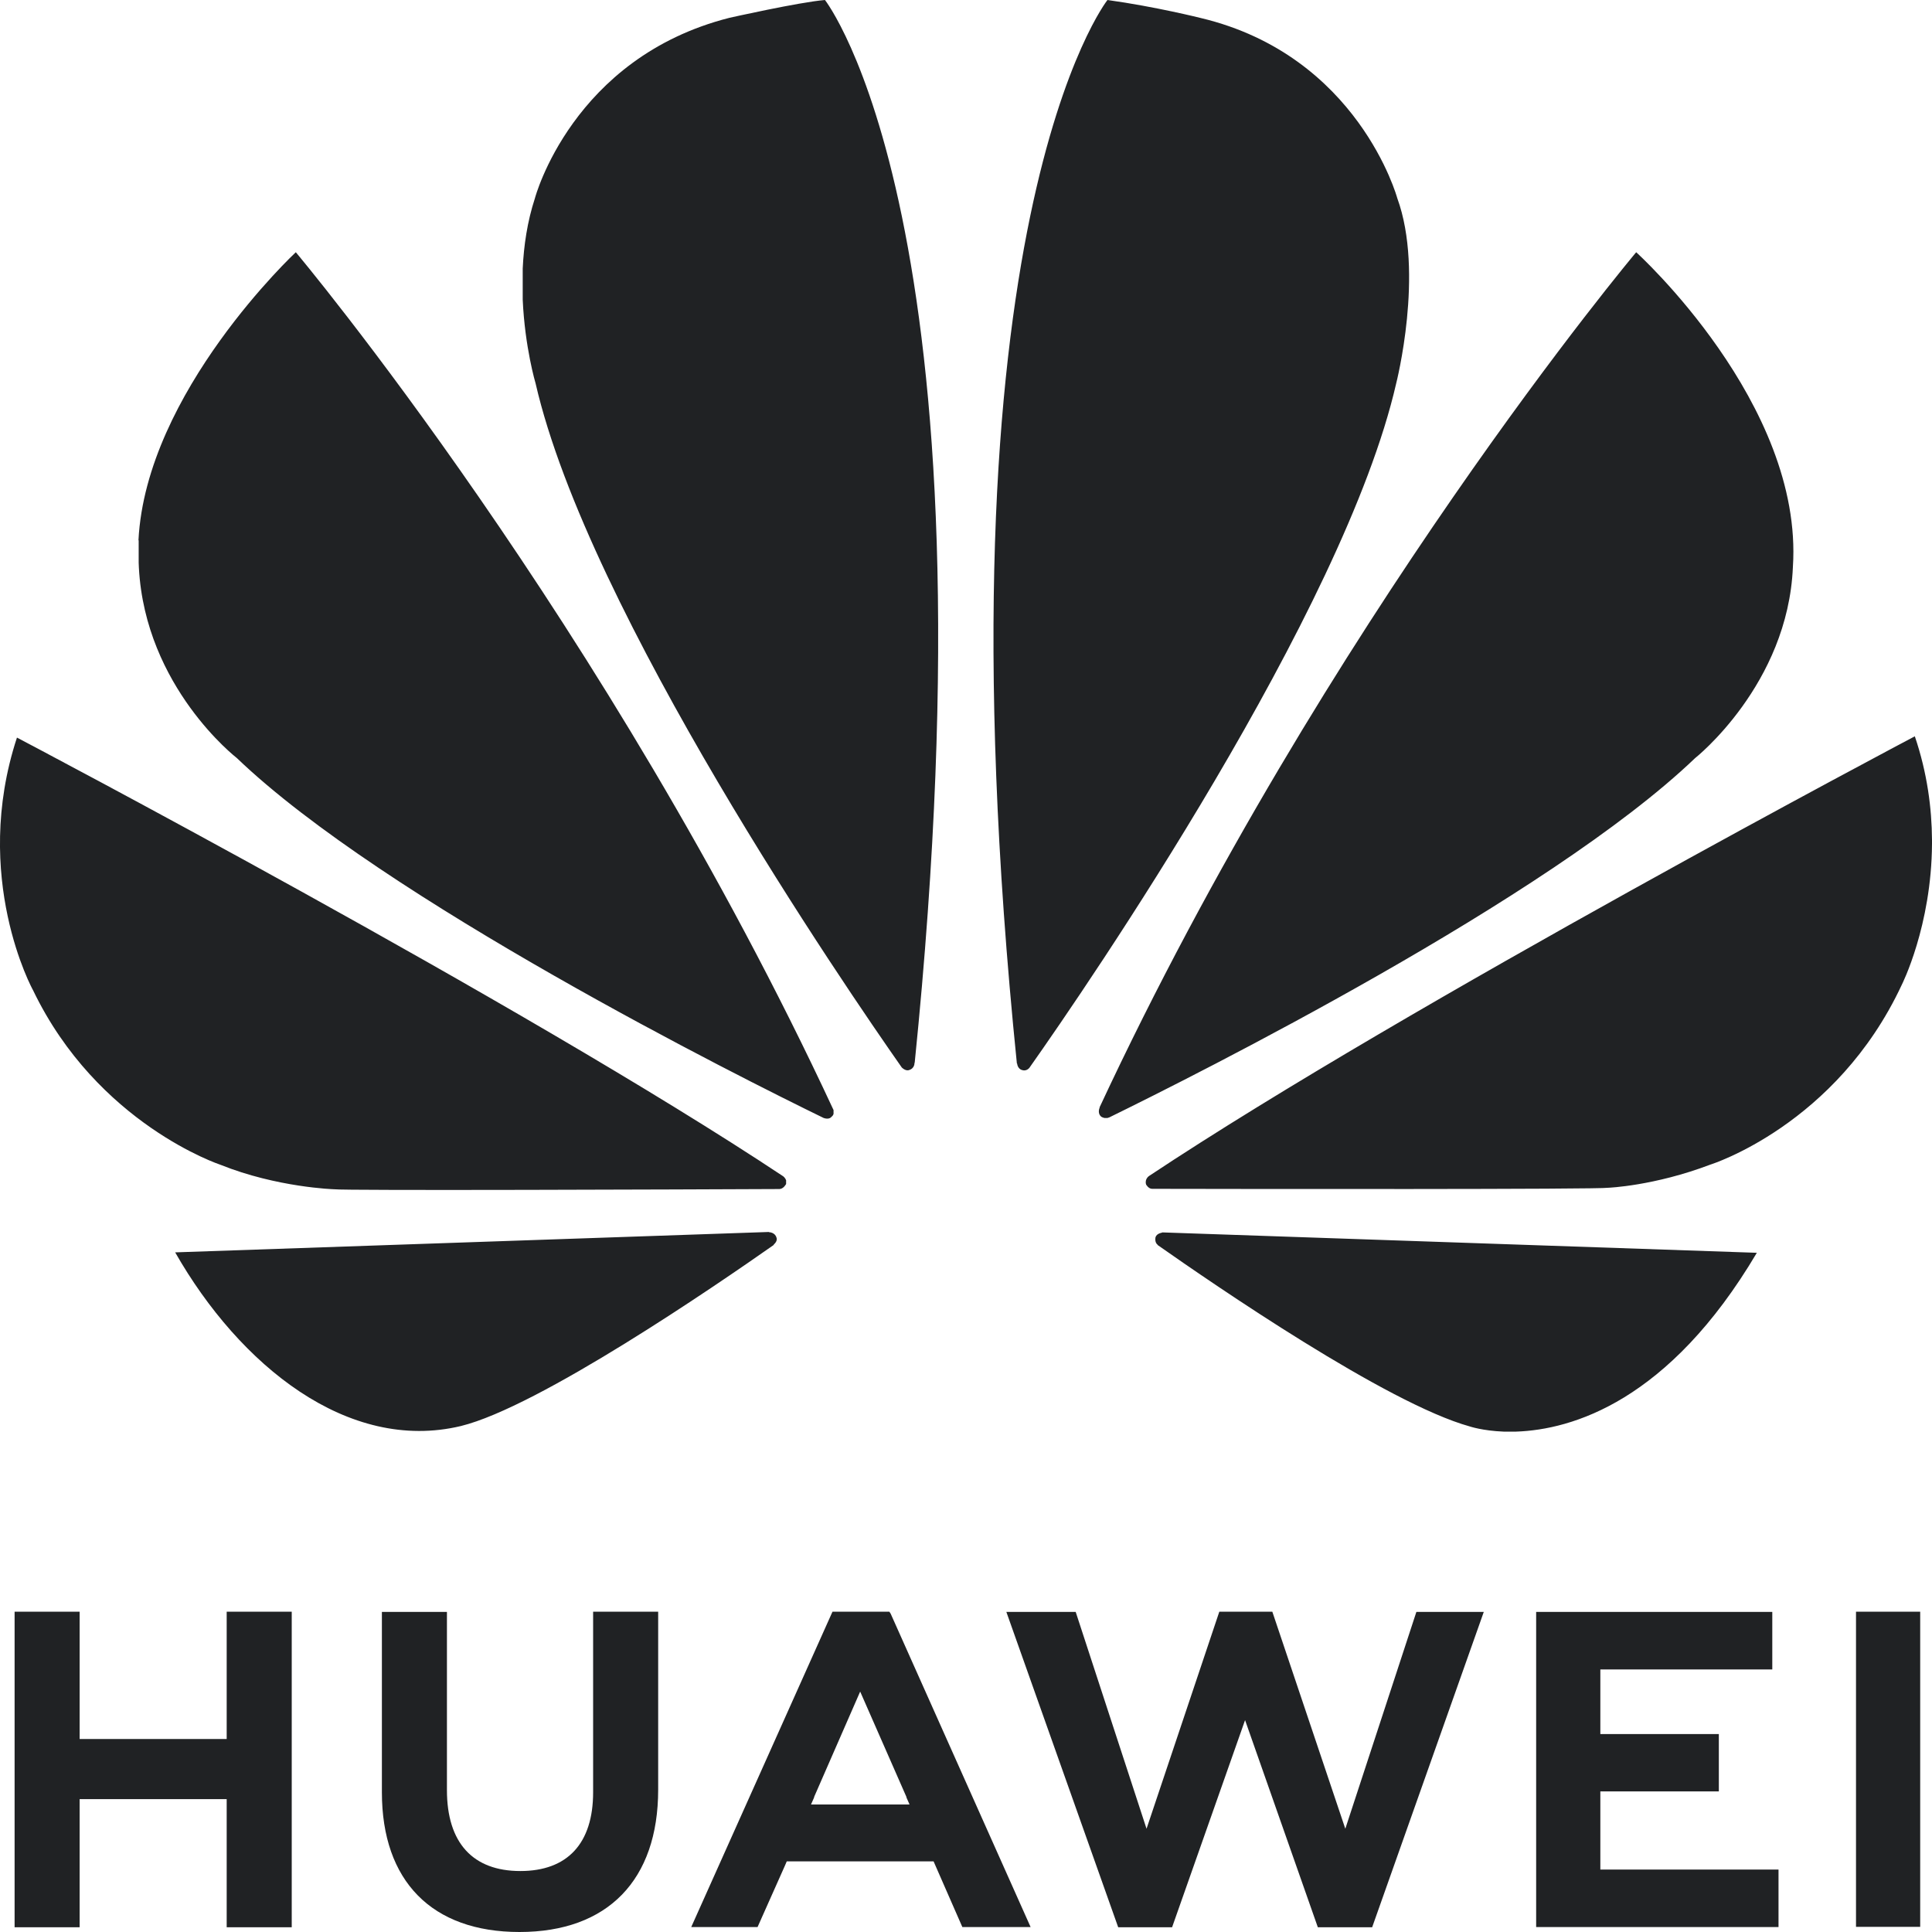
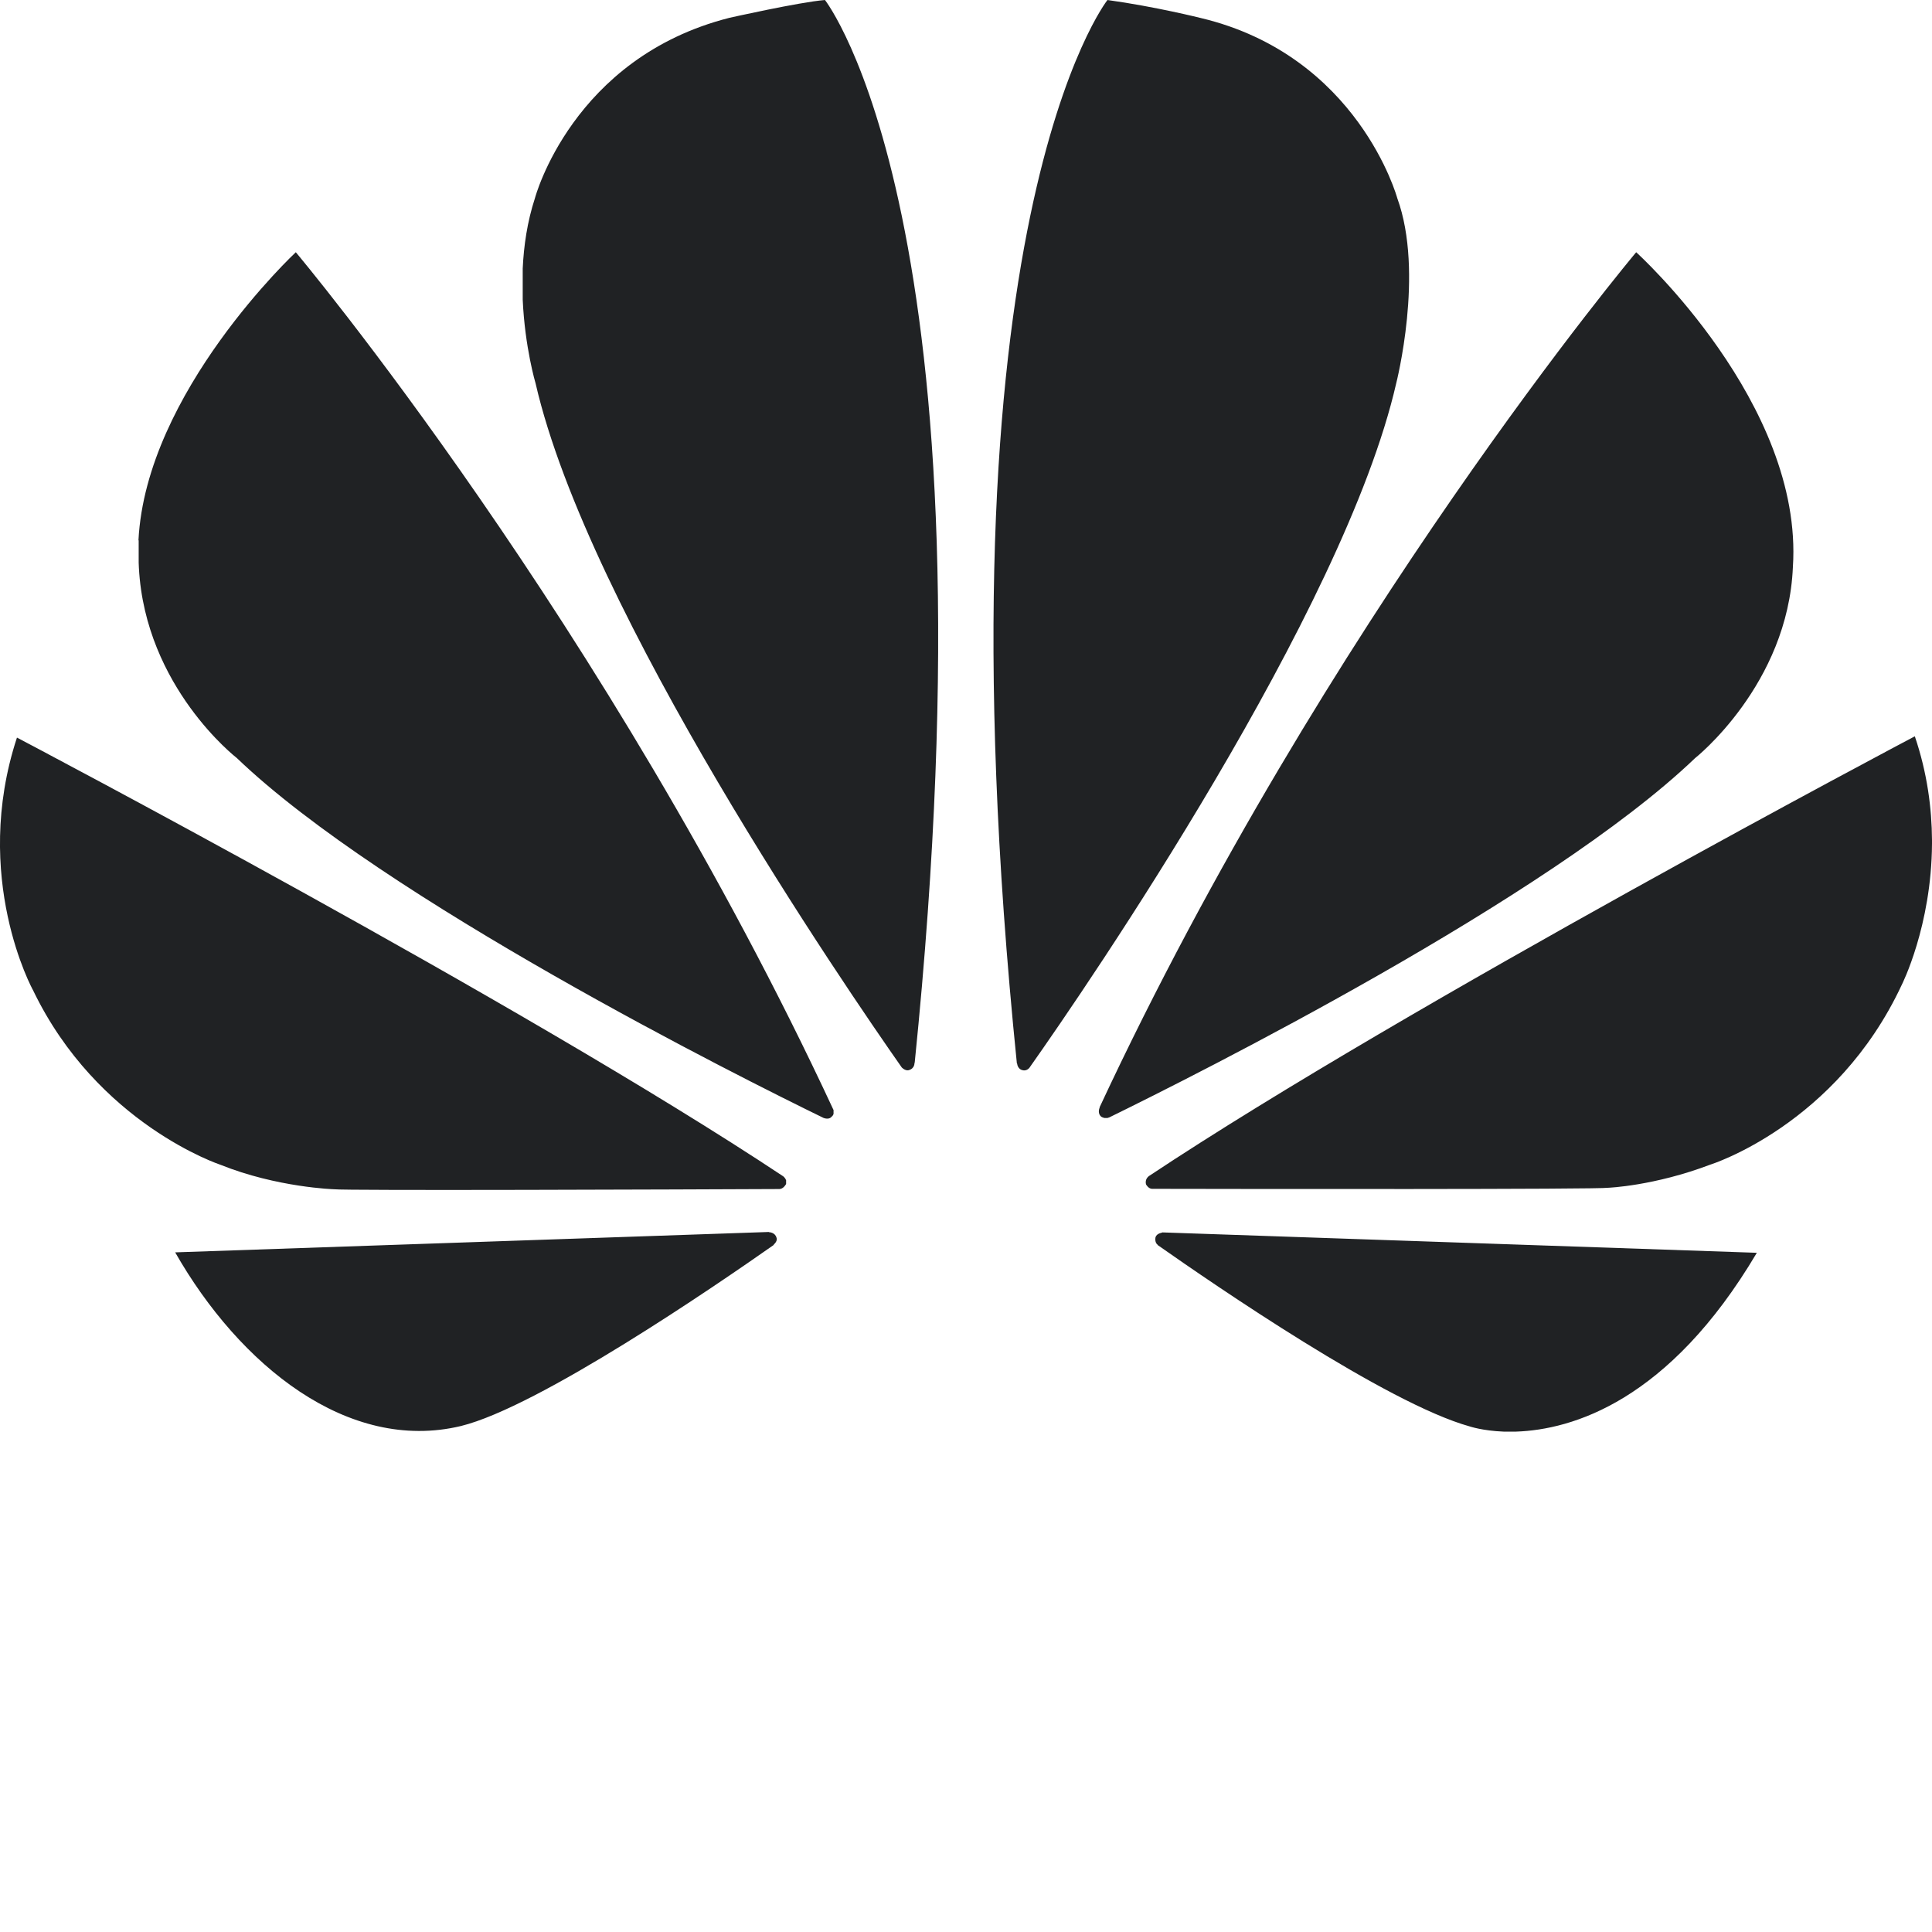
<svg xmlns="http://www.w3.org/2000/svg" width="9" height="9" viewBox="0 0 9 9" fill="none">
  <g clip-path="url(#clip0_8:330)">
-     <path d="M2.763 7.508V8.349C2.763 8.588 2.643 8.716 2.424 8.716C2.203 8.716 2.082 8.585 2.082 8.339V7.509H1.779V8.349C1.779 8.763 2.012 9 2.42 9C2.831 9 3.066 8.758 3.066 8.337V7.508H2.763ZM3.878 7.508L3.22 8.977H3.529L3.656 8.692L3.665 8.671H4.349L4.483 8.977H4.801L4.149 7.517L4.143 7.508L3.878 7.508ZM5.68 7.508L5.341 8.519L5.011 7.509H4.688L5.209 8.978H5.46L5.8 8.013L6.139 8.978H6.392L6.912 7.509H6.598L6.267 8.519L5.927 7.508H5.68ZM8.646 7.508V8.976H8.945V7.508H8.646ZM0.068 7.508V8.978H0.371V8.381H1.056V8.978H1.359V7.508H1.056V8.101H0.371V7.508H0.068ZM7.156 7.509V8.977H8.285V8.709H7.455V8.345H8.007V8.078H7.455V7.777H8.256V7.509H7.156ZM4.007 7.88L4.223 8.372H4.222L4.237 8.406H3.778L3.793 8.372H3.792L4.007 7.88Z" fill="#202224" />
    <path d="M3.843 -0C3.723 0.01 3.398 0.083 3.398 0.083H3.398C2.665 0.269 2.492 0.923 2.492 0.923C2.456 1.033 2.44 1.145 2.435 1.251V1.396C2.445 1.619 2.495 1.786 2.495 1.786C2.74 2.852 3.943 4.605 4.201 4.973C4.22 4.991 4.234 4.985 4.234 4.985C4.262 4.977 4.26 4.951 4.26 4.951L4.261 4.951C4.659 1.037 3.843 -0 3.843 -0L3.843 -0ZM5.159 -0C5.159 -0 4.339 1.038 4.737 4.954H4.738C4.741 4.979 4.759 4.984 4.759 4.984C4.786 4.994 4.799 4.969 4.799 4.969L4.799 4.969C5.065 4.592 6.261 2.848 6.504 1.786C6.504 1.786 6.636 1.271 6.509 0.923C6.509 0.923 6.328 0.259 5.594 0.084C5.594 0.084 5.383 0.031 5.159 -0L5.159 -0ZM1.378 1.175C1.378 1.175 0.68 1.826 0.645 2.517H0.646V2.621C0.646 2.629 0.647 2.637 0.647 2.645C0.677 3.202 1.103 3.531 1.103 3.531C1.789 4.189 3.451 5.02 3.837 5.208C3.843 5.21 3.863 5.216 3.874 5.202C3.874 5.202 3.881 5.197 3.883 5.189V5.172C3.883 5.171 3.883 5.17 3.882 5.169H3.882C2.825 2.897 1.378 1.175 1.378 1.175L1.378 1.175ZM7.622 1.175C7.622 1.175 6.179 2.892 5.122 5.159L5.123 5.159C5.123 5.159 5.11 5.185 5.13 5.202C5.13 5.202 5.136 5.206 5.145 5.208H5.159C5.162 5.207 5.165 5.206 5.168 5.205V5.205C5.564 5.011 7.213 4.186 7.896 3.532C7.896 3.532 8.329 3.19 8.352 2.641C8.402 1.88 7.622 1.175 7.622 1.175L7.622 1.175ZM8.92 3.43C8.92 3.43 6.568 4.671 5.353 5.478L5.353 5.478L5.353 5.478C5.353 5.478 5.331 5.492 5.339 5.518C5.339 5.518 5.35 5.538 5.367 5.538V5.538C5.803 5.539 7.45 5.541 7.492 5.533C7.492 5.533 7.705 5.525 7.968 5.425C7.968 5.425 8.554 5.242 8.859 4.588C8.859 4.588 8.998 4.314 9 3.93V3.913C8.999 3.765 8.978 3.601 8.92 3.43H8.92ZM0.079 3.436C-0.135 4.087 0.153 4.612 0.154 4.613C0.454 5.237 1.027 5.426 1.027 5.426C1.291 5.532 1.556 5.54 1.556 5.54C1.597 5.547 3.201 5.541 3.631 5.539C3.649 5.538 3.659 5.52 3.659 5.52C3.66 5.518 3.662 5.517 3.662 5.515V5.498C3.658 5.487 3.649 5.48 3.649 5.48L3.649 5.48C2.434 4.673 0.079 3.436 0.079 3.436L0.079 3.436ZM3.582 5.739L0.816 5.834C1.116 6.36 1.621 6.769 2.147 6.643C2.51 6.554 3.333 5.99 3.605 5.799L3.604 5.798C3.625 5.78 3.617 5.765 3.617 5.765C3.61 5.74 3.582 5.74 3.582 5.74L3.582 5.739ZM5.414 5.741L5.414 5.742C5.414 5.742 5.389 5.745 5.383 5.763C5.383 5.763 5.377 5.787 5.393 5.799L5.393 5.8C5.658 5.986 6.461 6.538 6.847 6.645C6.847 6.645 6.906 6.665 7.004 6.669H7.063C7.322 6.66 7.774 6.529 8.184 5.836L5.414 5.741Z" fill="#202224" />
  </g>
  <defs>
    <clipPath id="clip0_8:330">
      <rect width="9" height="9" fill="white" />
    </clipPath>
  </defs>
</svg>